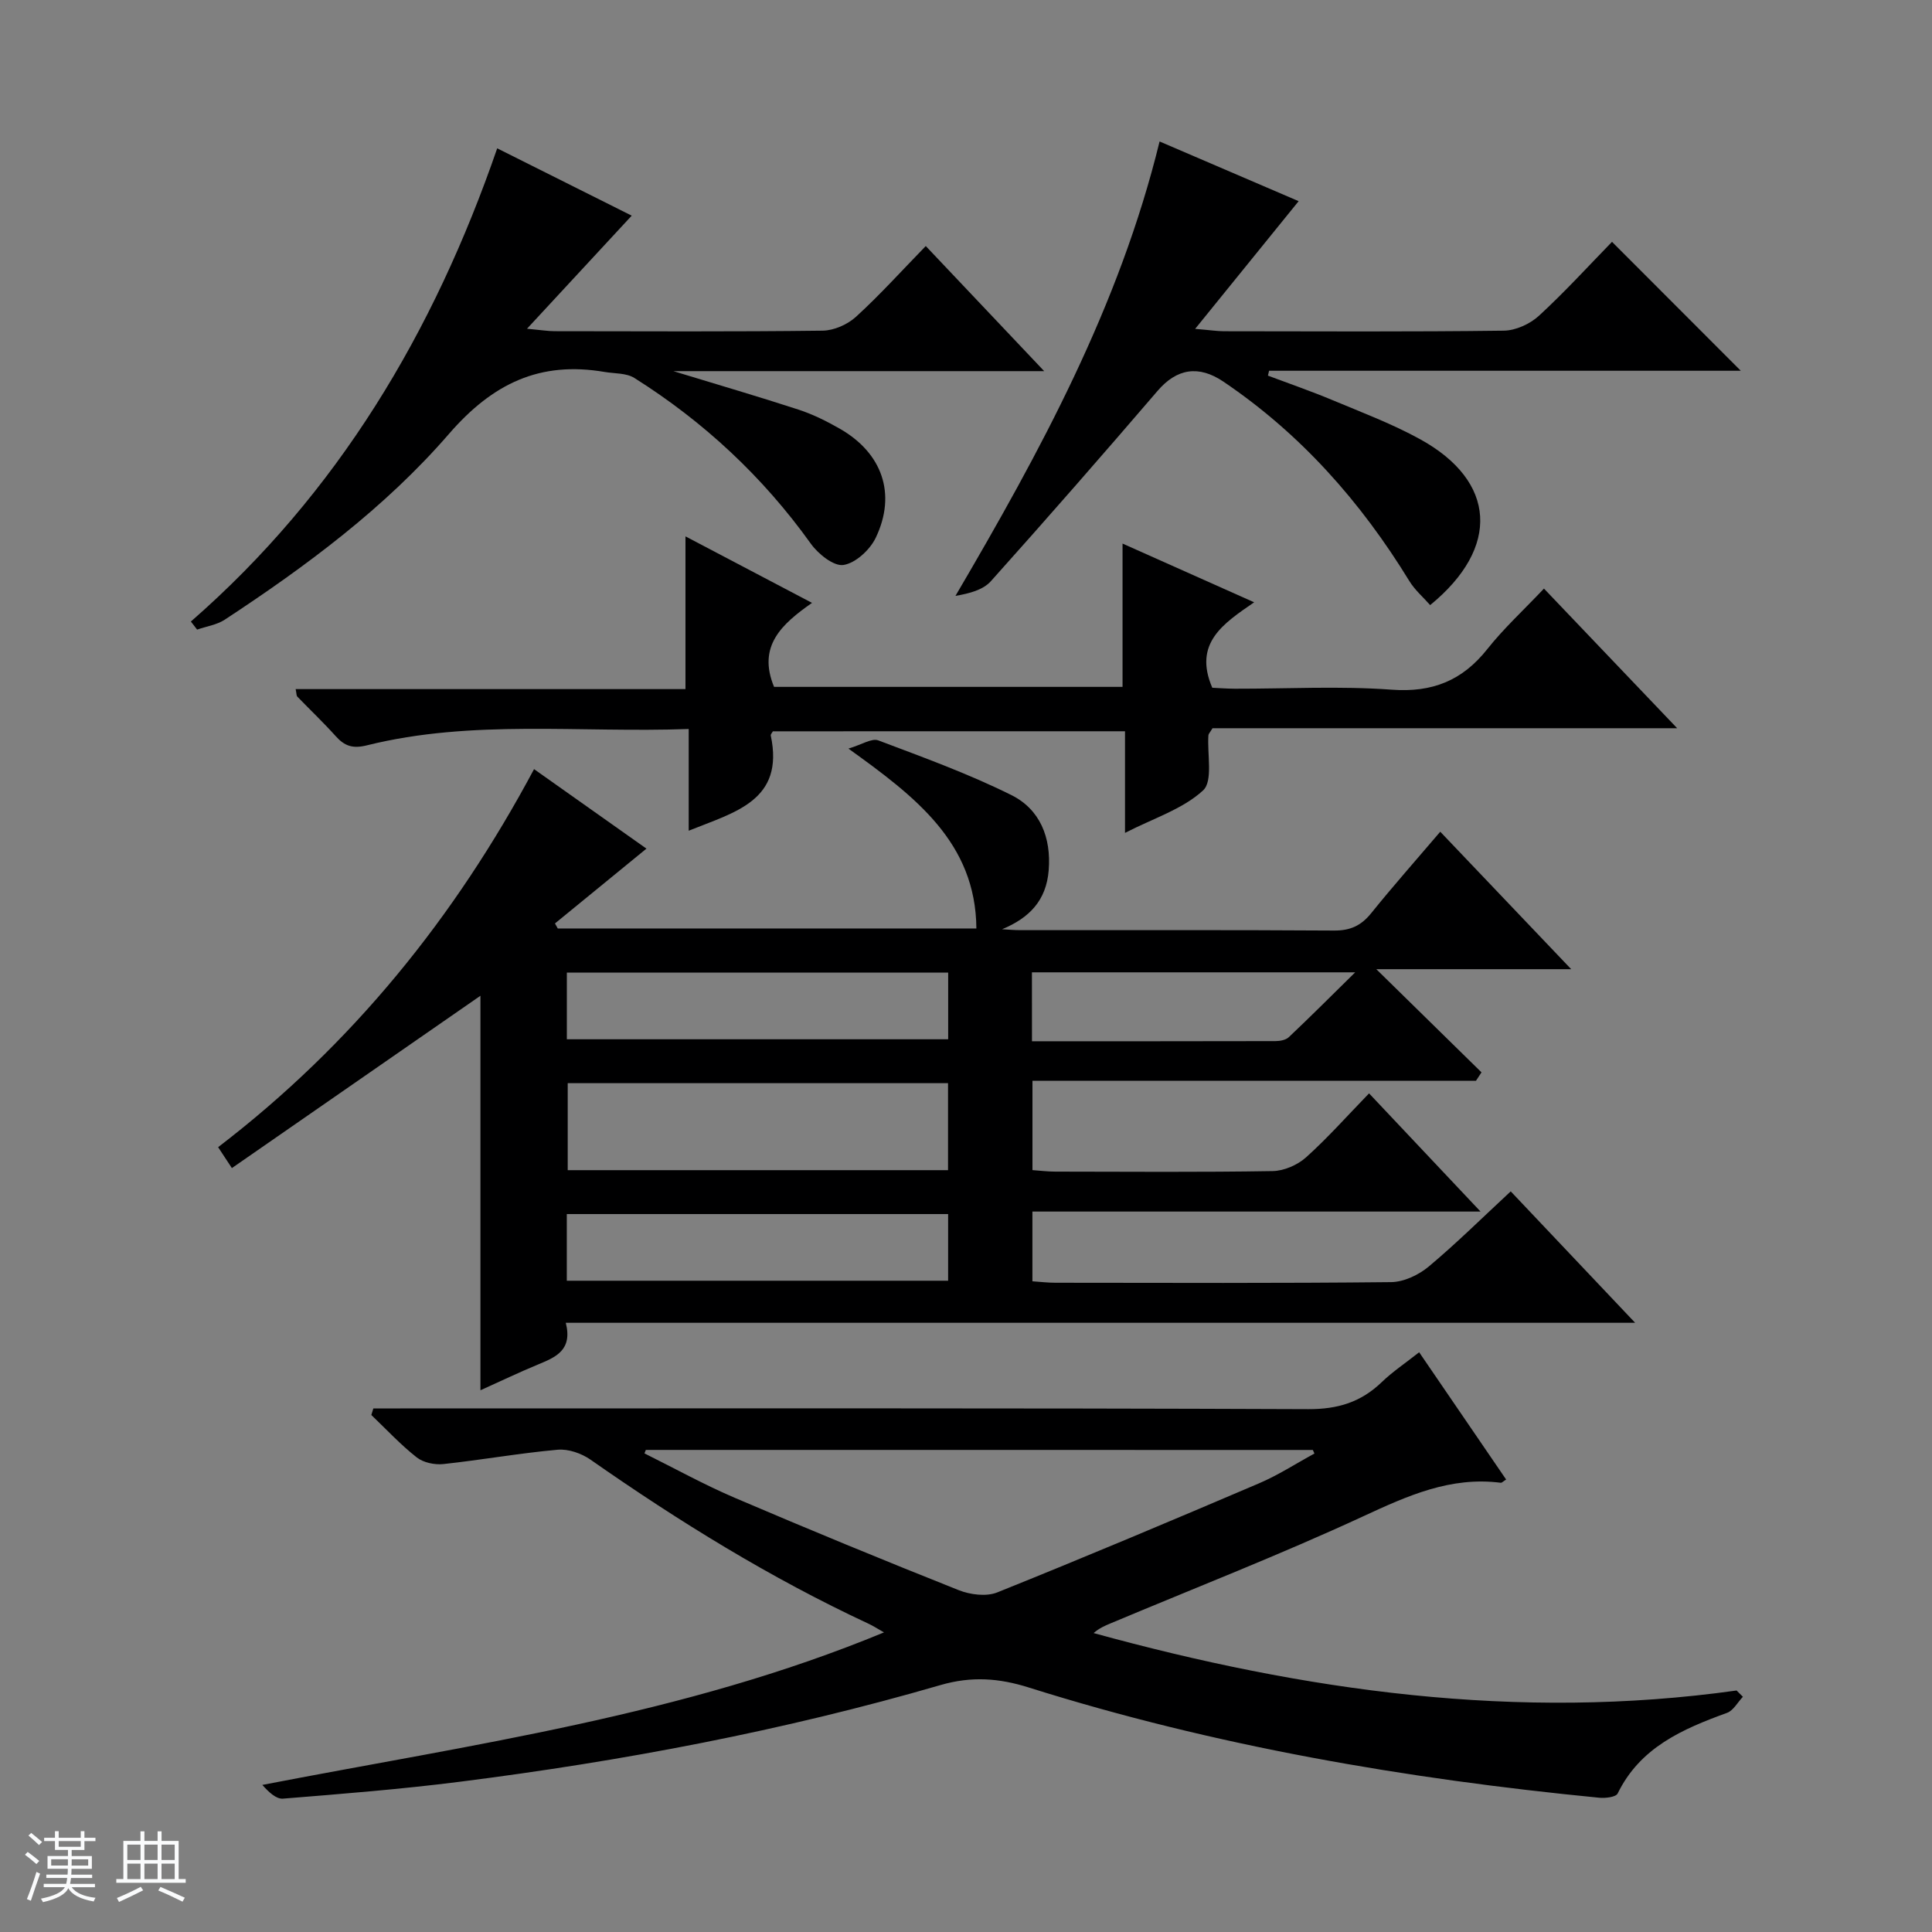
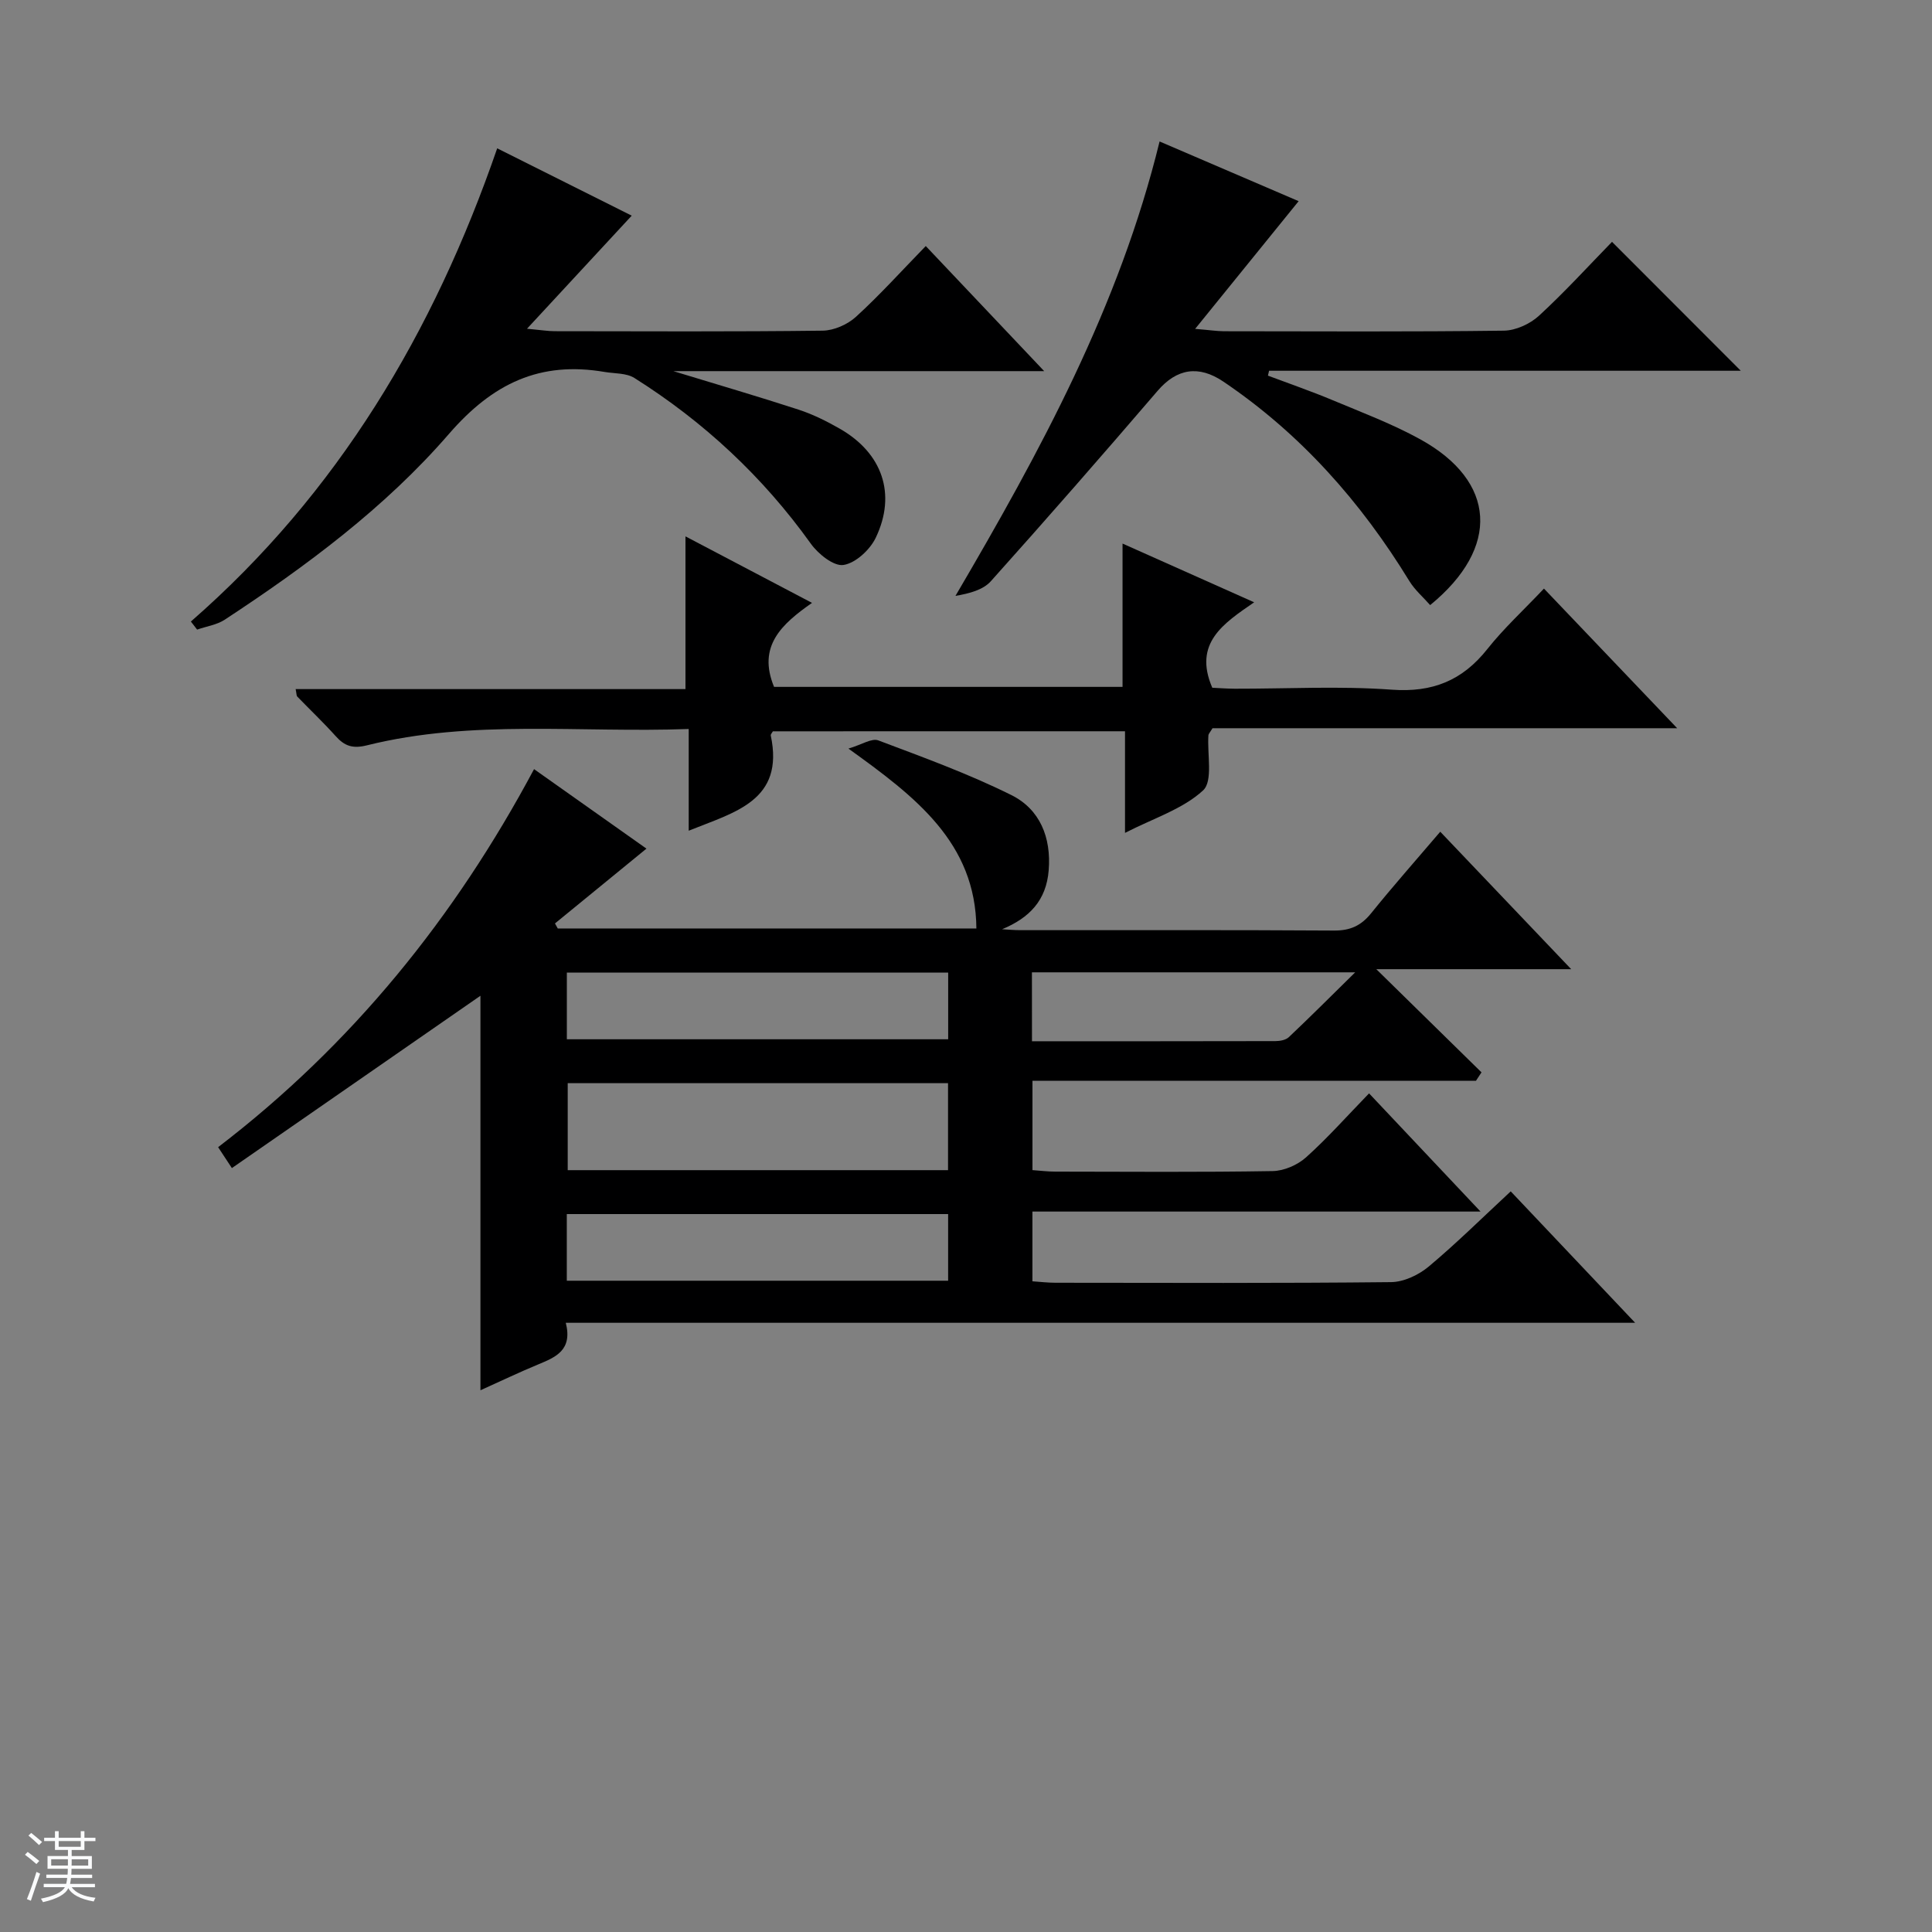
<svg xmlns="http://www.w3.org/2000/svg" enable-background="new 0 0 400 400" viewBox="0 0 400 400">
  <rect x="0" y="0" width="400" height="400" fill="#808080" stroke="none" />
  <path d="m5.17 384 .56-.58c.85.61 1.65 1.24 2.4 1.87l-.59.64c-.84-.73-1.63-1.38-2.37-1.93m1.22 9.53-.82-.34c.71-1.76 1.37-3.64 1.98-5.63.24.13.5.25.76.36-.6 1.67-1.24 3.54-1.92 5.61m-.5-13.5.57-.54c.56.44 1.31 1.06 2.26 1.87l-.64.64c-.68-.66-1.41-1.32-2.19-1.97m3.25.46h2.24v-1.36h.77v1.36h4.57v-1.36h.76v1.36h2.28v.69h-2.28v1.84h-2.64v1.26h4.18v2.64h-4.21c0 .45-.02.86-.05 1.21h4.32v.69h-4.38c-.04.34-.1.75-.19 1.22h5.15v.69h-4.82c.87 1.19 2.51 1.92 4.93 2.19-.17.31-.3.57-.37.76-2.77-.49-4.52-1.41-5.26-2.76-.56 1.26-2.3 2.23-5.24 2.9-.12-.24-.26-.48-.43-.72 2.73-.55 4.38-1.34 4.96-2.38h-4.38v-.69h4.65c.1-.38.17-.79.21-1.22h-4.32v-.69h4.4c.03-.34.05-.75.05-1.21h-4.2v-2.64h4.23v-1.26h-2.69v-1.84h-2.24zm1.46 4.46v1.29h3.45c.01-.4.02-.57.01-.53v-.32-.45h-3.46zm1.55-2.59h4.57v-1.19h-4.57zm6.11 2.59h-3.42v.77c-.01.19-.01.37-.02.53h3.44z" fill="#fafbfc" />
-   <path d="m32.63 379.16h.82v1.98h3.54v7.89h1.46v.78h-14.37v-.78h1.46v-7.89h3.54v-1.98h.82v1.98h2.73zm-3.49 11.48.5.73c-1.61.82-3.28 1.63-5 2.41-.13-.27-.28-.55-.44-.82 1.75-.72 3.4-1.49 4.94-2.32m-2.78-5.55h2.73v-3.18h-2.73zm0 3.95h2.73v-3.2h-2.73zm3.54-3.95h2.73v-3.18h-2.73zm0 3.95h2.73v-3.2h-2.73zm7.89 4.68c-1.84-.92-3.51-1.7-5.02-2.32l.45-.73c1.89.8 3.57 1.55 5.04 2.23zm-1.62-11.81h-2.73v3.18h2.73zm-2.73 7.13h2.73v-3.2h-2.73v3.19z" fill="#fafbfc" />
  <g fill="#000001">
    <path d="m312.78 246.66c8.56 9.05 16.78 17.73 25.76 27.21-74.24 0-147.56 0-221.4 0 1.44 5.67-2.09 7.12-5.74 8.63-3.96 1.64-7.84 3.5-11.93 5.34 0-27.32 0-54.33 0-81.68-17 11.79-34.08 23.63-51.46 35.68-1.19-1.8-1.96-2.98-2.85-4.33 27.76-21.25 49.02-47.58 65.41-78.27 7.8 5.52 15.5 10.96 23.27 16.46-6.55 5.35-12.74 10.42-18.94 15.49.19.35.38.7.58 1.04h86.67c-.14-17.79-12.63-27.28-26.49-37.24 2.76-.82 4.83-2.21 6.18-1.7 9.29 3.5 18.68 6.91 27.55 11.32 5.91 2.94 8.28 8.76 7.73 15.58-.5 6.23-3.98 9.85-9.65 12.2 1.25.07 2.51.19 3.76.19 21.66.01 43.33-.06 64.99.08 3.34.02 5.58-1.01 7.65-3.57 4.48-5.56 9.22-10.91 14.32-16.89 8.94 9.38 17.71 18.58 27.11 28.46-13.89 0-27.05 0-40.35 0 7.48 7.34 14.63 14.35 21.78 21.36-.38.58-.77 1.17-1.15 1.75-30.5 0-61 0-91.82 0v18.49c1.56.11 3.15.31 4.74.31 15 .02 30 .14 44.99-.11 2.34-.04 5.13-1.25 6.9-2.83 4.45-3.99 8.44-8.5 13.06-13.26 7.67 8.14 15.01 15.92 23.08 24.47-31.44 0-61.96 0-92.78 0v14.44c1.61.11 3.2.3 4.79.3 23.16.02 46.32.12 69.48-.13 2.64-.03 5.7-1.49 7.79-3.23 5.72-4.79 11.05-10.07 16.97-15.56zm-116.5-22.4c-26.45 0-52.5 0-78.74 0v18.01h78.74c0-6.07 0-11.81 0-18.01zm-78.92-9.09h78.95c0-4.85 0-9.28 0-13.8-26.45 0-52.61 0-78.95 0zm-.01 49.99h78.95c0-4.85 0-9.28 0-13.8-26.45 0-52.61 0-78.95 0zm96.31-49.58c17.21 0 33.82.01 50.42-.03.94 0 2.14-.23 2.76-.82 4.4-4.16 8.69-8.45 13.74-13.42-23.07 0-44.88 0-66.93 0 .01 4.7.01 9.11.01 14.27z" />
-     <path d="m360.85 351.3c-1.09 1.14-1.97 2.85-3.29 3.33-9.21 3.35-17.97 7.13-22.64 16.69-.37.76-2.56 1.01-3.84.88-40.07-3.92-79.6-10.7-118.08-22.82-6.15-1.94-11.82-2.38-18.3-.5-32.55 9.46-65.79 15.74-99.4 20-12.19 1.55-24.46 2.52-36.71 3.51-1.42.11-2.96-1.36-4.28-2.84 43.4-8.4 87.03-14.34 128.71-31.58-1.39-.79-2.27-1.37-3.21-1.8-20.28-9.45-39.22-21.15-57.53-33.95-1.87-1.31-4.6-2.27-6.82-2.07-7.92.71-15.77 2.12-23.68 2.97-1.79.19-4.13-.3-5.5-1.38-3.36-2.64-6.3-5.82-9.4-8.78.14-.45.28-.91.42-1.36h5.61c62.65 0 125.31-.1 187.96.15 6.14.02 10.91-1.46 15.21-5.6 2.25-2.17 4.9-3.93 7.74-6.18 6.1 8.92 12.05 17.63 18.01 26.35-.62.38-.89.7-1.12.67-10.39-1.33-19.26 2.68-28.46 6.94-17.16 7.94-34.82 14.82-52.27 22.15-1.19.5-2.37.99-3.56 2.03 43.66 12 87.8 18.25 133.12 11.89.44.42.87.86 1.31 1.3zm-227.14-51.11c-.09.24-.18.48-.28.72 6.21 3.08 12.29 6.45 18.66 9.18 15.38 6.58 30.85 12.95 46.39 19.13 2.39.95 5.73 1.38 7.99.47 18.15-7.29 36.18-14.89 54.17-22.57 3.99-1.7 7.67-4.1 11.5-6.18-.11-.25-.22-.5-.33-.74-46.04-.01-92.07-.01-138.1-.01z" />
    <path d="m61.21 142.67h80.71c0-10.85 0-21.07 0-31.62 8.28 4.35 16.83 8.85 26.2 13.77-6.3 4.4-11.34 8.98-7.86 17.39h72.15c0-9.85 0-19.43 0-29.67 8.82 3.93 17.54 7.83 27.25 12.16-6.36 4.38-12.65 8.46-8.67 17.69 1.13.05 2.9.19 4.67.2 10.83.02 21.7-.59 32.47.2 8.46.62 14.64-1.89 19.81-8.41 3.39-4.28 7.47-8.02 11.72-12.52 9.32 9.77 18.11 18.98 27.58 28.91-32.68 0-64.63 0-96.2 0-.55.91-.83 1.17-.85 1.45-.28 3.92.99 9.5-1.11 11.43-4.2 3.87-10.24 5.75-16.16 8.79 0-4.15 0-7.43 0-10.72 0-3.31 0-6.63 0-10.32-24.48 0-48.69 0-72.9.01-.16.3-.49.62-.44.87 2.87 13.52-7.45 15.85-16.99 19.71 0-7.08 0-13.81 0-21.06-22.63.83-44.82-2.04-66.61 3.38-2.92.73-4.61.18-6.46-1.88-2.56-2.85-5.34-5.49-8-8.24-.15-.21-.12-.6-.31-1.52z" />
    <path d="m240.08 29.29c10.21 4.39 19.75 8.48 28.79 12.36-7.01 8.66-13.77 16.99-21.43 26.44 3.14.26 4.54.48 5.94.49 19.32.02 38.65.13 57.97-.12 2.47-.03 5.43-1.39 7.28-3.09 5.38-4.95 10.32-10.38 15.12-15.3 9.12 9.13 17.88 17.9 26.66 26.69-32.27 0-64.96 0-97.66 0-.08.34-.16.67-.24 1.01 4.47 1.68 9 3.24 13.41 5.09 6.12 2.56 12.38 4.92 18.16 8.11 15.68 8.66 16.61 22.38 2.02 34.31-1.44-1.64-3.17-3.12-4.31-4.98-10.03-16.39-22.49-30.47-38.5-41.29-5.11-3.45-9.64-2.74-13.63 1.92-11.37 13.25-22.86 26.4-34.51 39.4-1.61 1.8-4.41 2.54-7.33 3.04 17.56-29.94 33.92-59.98 42.26-94.08z" />
    <path d="m39.52 128.68c30.45-26.56 50.29-59.93 63.42-97.97 9.68 4.84 18.82 9.42 27.85 13.94-7.05 7.61-13.86 14.96-21.68 23.41 3.01.28 4.37.51 5.73.51 18.49.02 36.99.12 55.48-.11 2.34-.03 5.14-1.27 6.89-2.86 4.91-4.48 9.38-9.44 14.46-14.66 8.15 8.61 15.94 16.85 24.52 25.9-25.9 0-50.63 0-76.78 0 9.6 2.93 17.81 5.32 25.92 7.97 2.97.97 5.84 2.4 8.56 3.96 8.77 5.02 11.76 13.5 7.43 22.55-1.19 2.5-4.17 5.26-6.68 5.65-2.02.32-5.25-2.28-6.77-4.41-9.93-13.87-22.15-25.24-36.52-34.3-1.66-1.05-4.08-.9-6.16-1.25-13.38-2.29-23.16 2.34-32.26 12.85-13.19 15.23-29.51 27.35-46.4 38.44-1.65 1.08-3.8 1.38-5.72 2.05-.45-.56-.87-1.11-1.29-1.67z" />
  </g>
</svg>